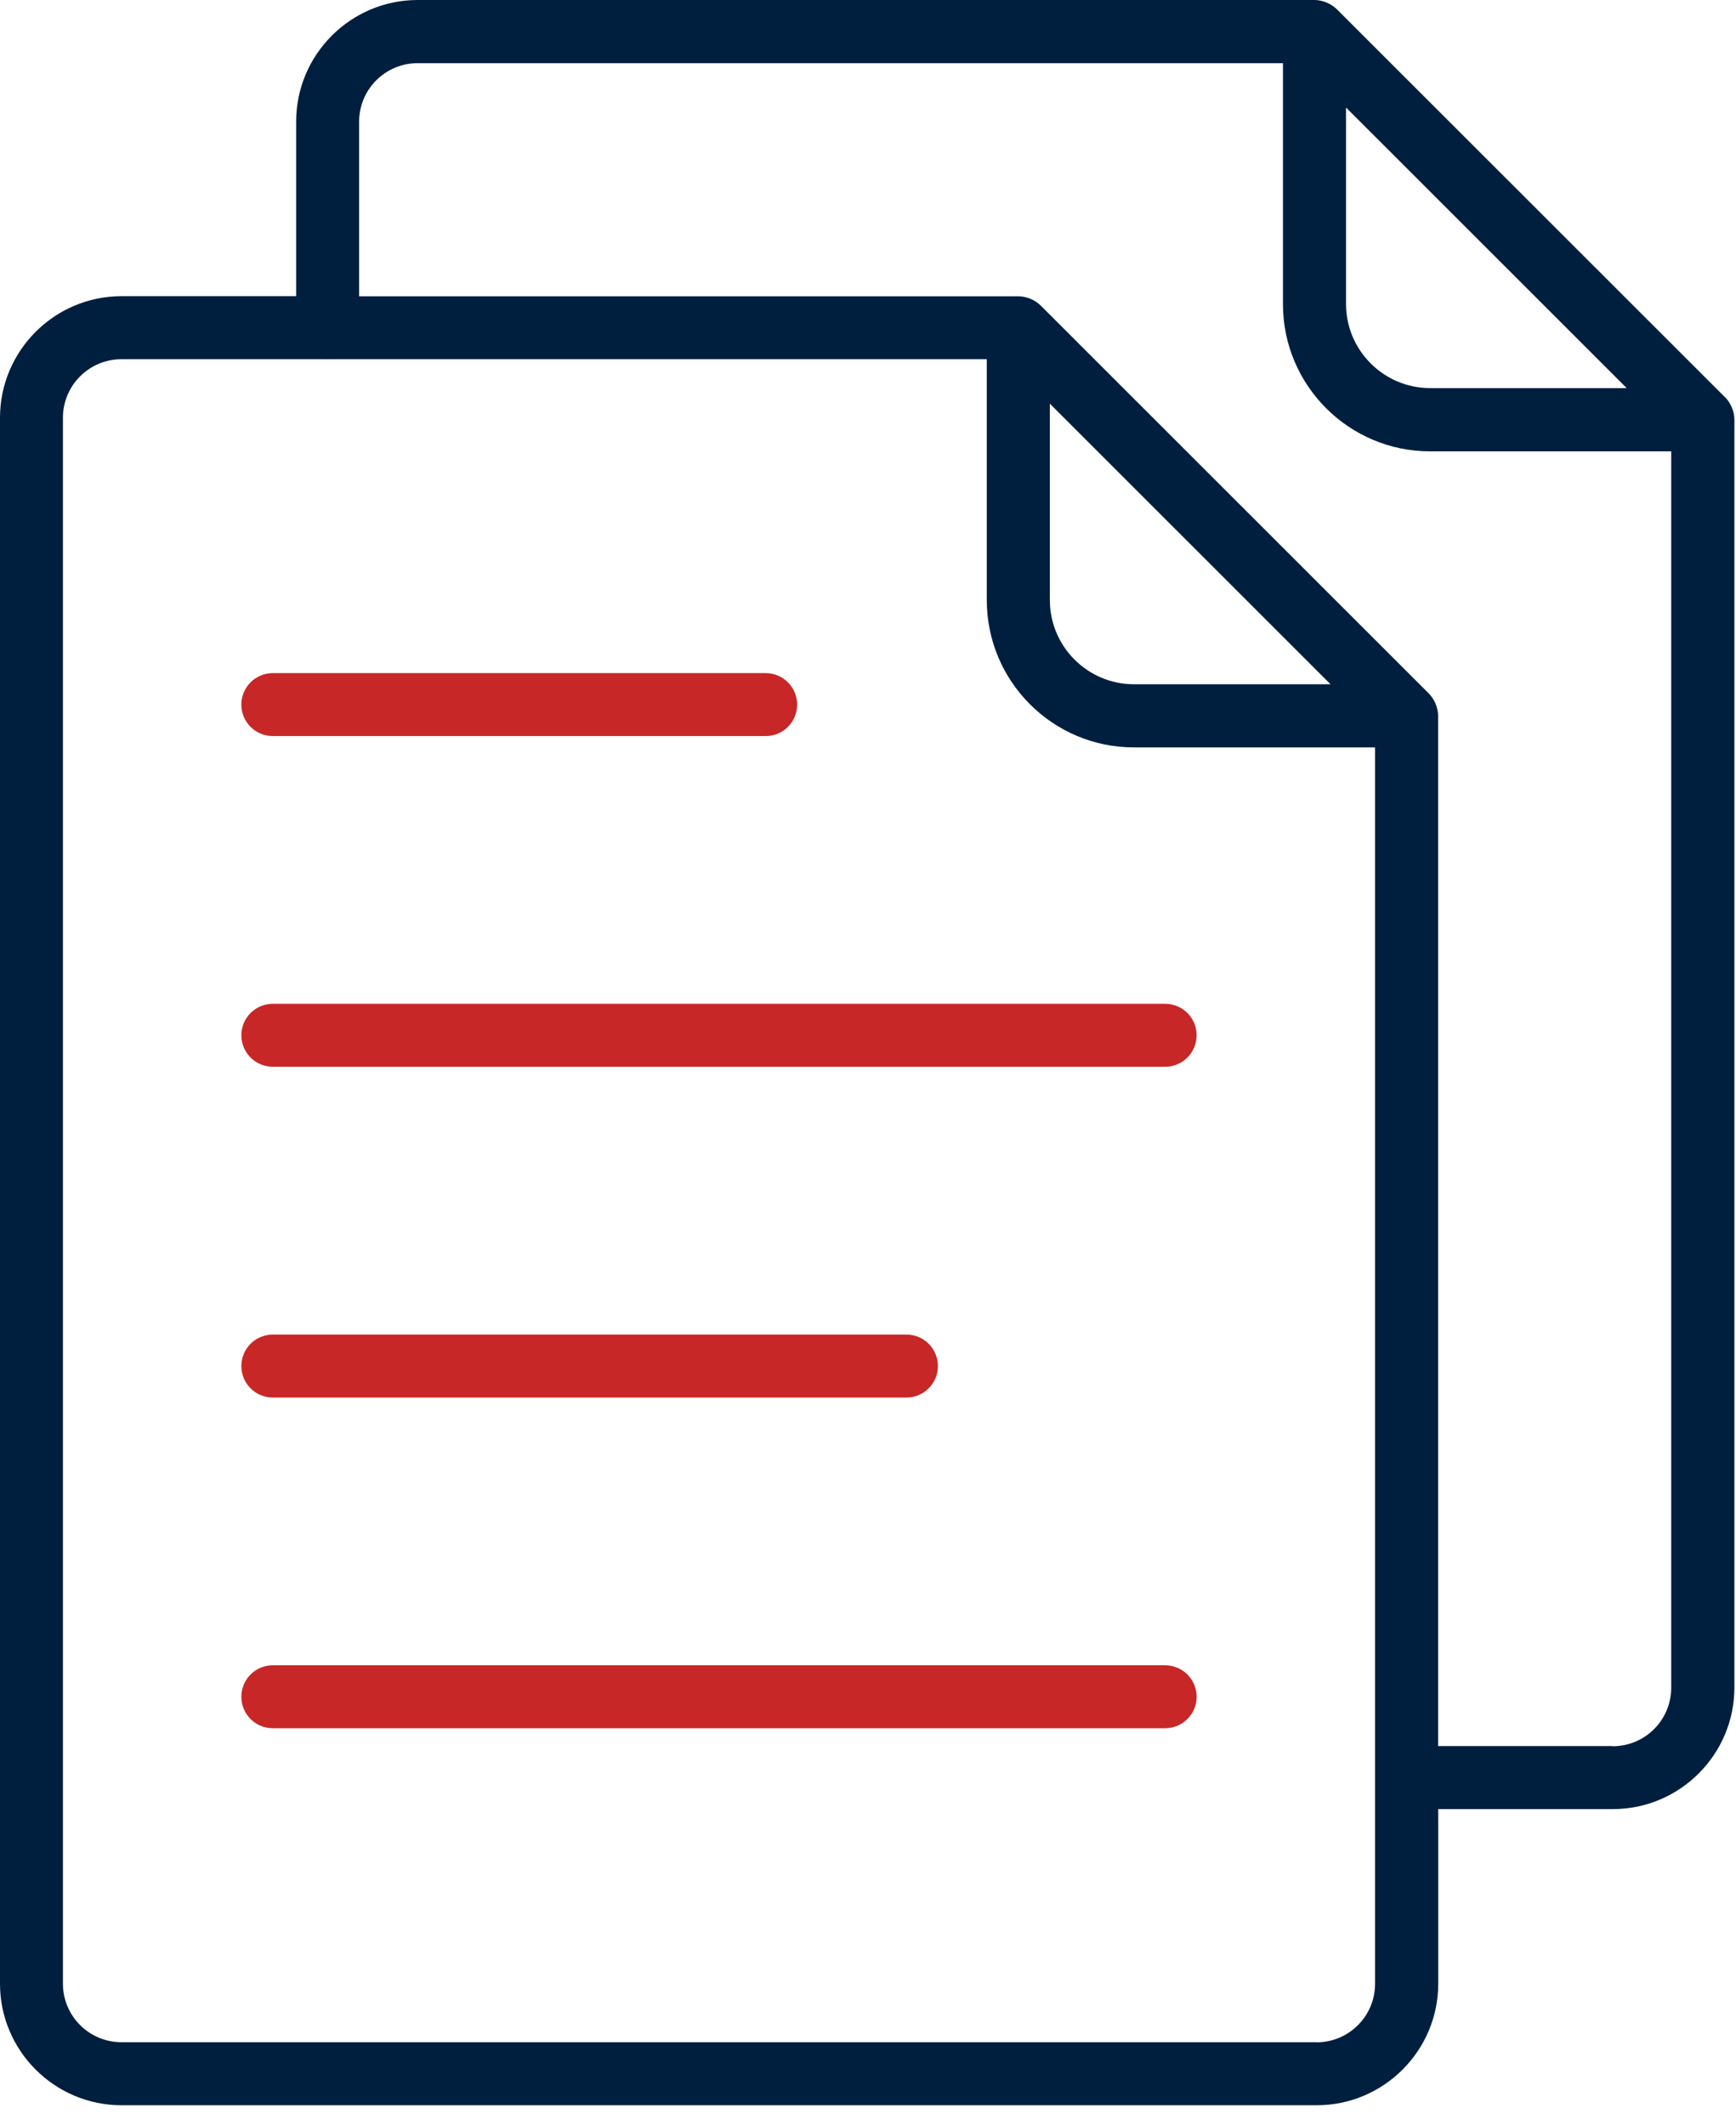
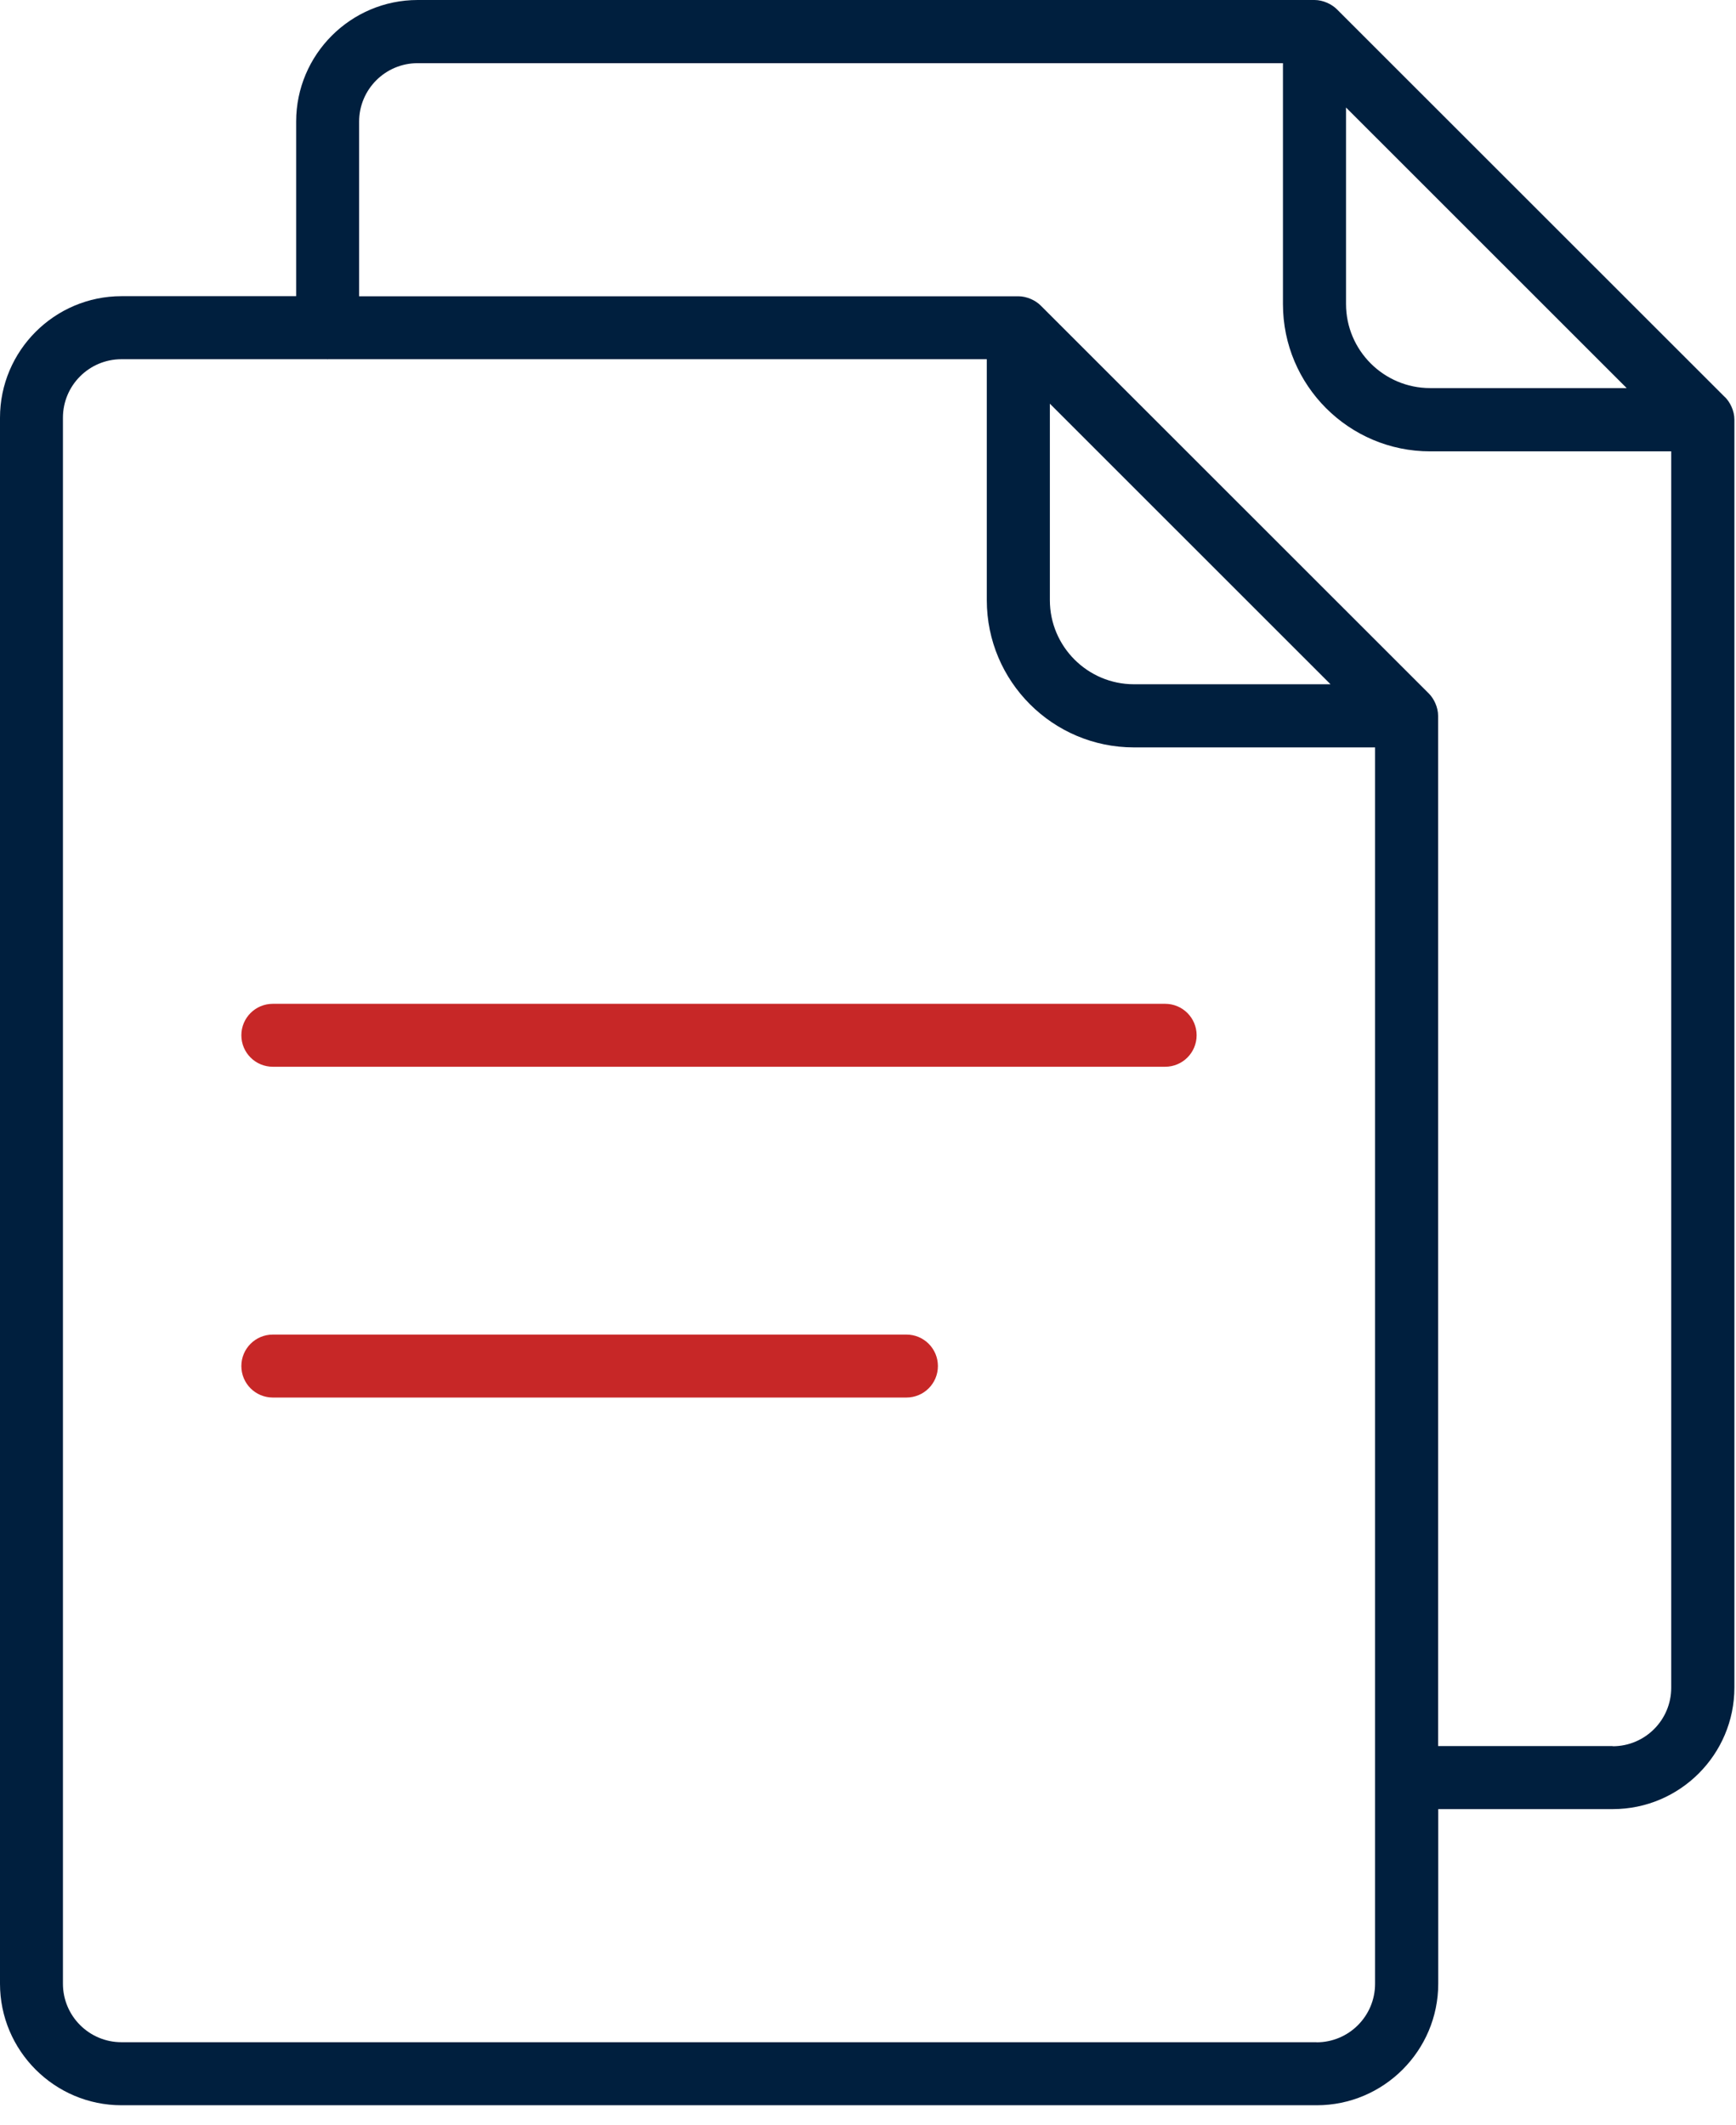
<svg xmlns="http://www.w3.org/2000/svg" width="67" height="82" viewBox="0 0 67 82" fill="none">
  <path d="M66.578 15.332L51.593 0.355C51.402 0.164 51.066 0 50.734 0H16.121C13.535 0 11.43 2.106 11.43 4.691V11.43H4.691C2.106 11.43 0 13.535 0 16.121V76.555C0 79.141 2.106 81.246 4.691 81.246H50.816C53.402 81.246 55.508 79.141 55.508 76.555V69.817H62.246C64.832 69.817 66.938 67.711 66.938 65.125V16.191C66.938 15.852 66.769 15.52 66.582 15.332L66.578 15.332ZM62.781 14.977H55.195C53.406 14.977 51.949 13.52 51.949 11.731V4.149L62.781 14.977ZM50.812 78.813H4.687C3.44 78.813 2.429 77.801 2.429 76.555V16.121C2.429 14.875 3.44 13.863 4.687 13.863H12.62C12.628 13.863 12.632 13.867 12.64 13.867C12.648 13.867 12.651 13.867 12.659 13.863H38.085V23.164C38.085 26.297 40.632 28.844 43.765 28.844H53.07V76.559C53.07 77.805 52.058 78.817 50.812 78.817L50.812 78.813ZM51.351 26.407H43.765C41.976 26.407 40.519 24.95 40.519 23.161V15.579C44.304 19.36 47.538 22.595 51.351 26.407ZM62.242 67.384H55.503V27.626C55.503 27.29 55.339 26.958 55.148 26.767L40.164 11.79C39.969 11.594 39.633 11.434 39.304 11.434H13.86V4.696C13.86 3.45 14.871 2.438 16.117 2.438H49.515V11.739C49.515 14.872 52.062 17.419 55.195 17.419H64.5V65.133C64.5 66.38 63.488 67.391 62.242 67.391L62.242 67.384Z" fill="#001F3E" />
-   <path d="M10.53 28.407H29.55C30.222 28.407 30.765 27.864 30.765 27.192C30.765 26.52 30.222 25.977 29.55 25.977H10.53C9.858 25.977 9.315 26.52 9.315 27.192C9.315 27.864 9.858 28.407 10.53 28.407Z" fill="#C72727" />
  <path d="M44.968 38.739H10.53C9.858 38.739 9.315 39.282 9.315 39.953C9.315 40.625 9.858 41.168 10.53 41.168H44.968C45.64 41.168 46.183 40.625 46.183 39.953C46.183 39.282 45.64 38.739 44.968 38.739Z" fill="#C72727" />
  <path d="M10.53 53.934H34.983C35.655 53.934 36.198 53.391 36.198 52.719C36.198 52.047 35.655 51.504 34.983 51.504H10.53C9.858 51.504 9.315 52.047 9.315 52.719C9.315 53.391 9.858 53.934 10.53 53.934Z" fill="#C72727" />
-   <path d="M44.968 64.267H10.53C9.858 64.267 9.315 64.81 9.315 65.481C9.315 66.153 9.858 66.696 10.53 66.696H44.968C45.64 66.696 46.183 66.153 46.183 65.481C46.183 64.81 45.64 64.267 44.968 64.267Z" fill="#C72727" />
</svg>